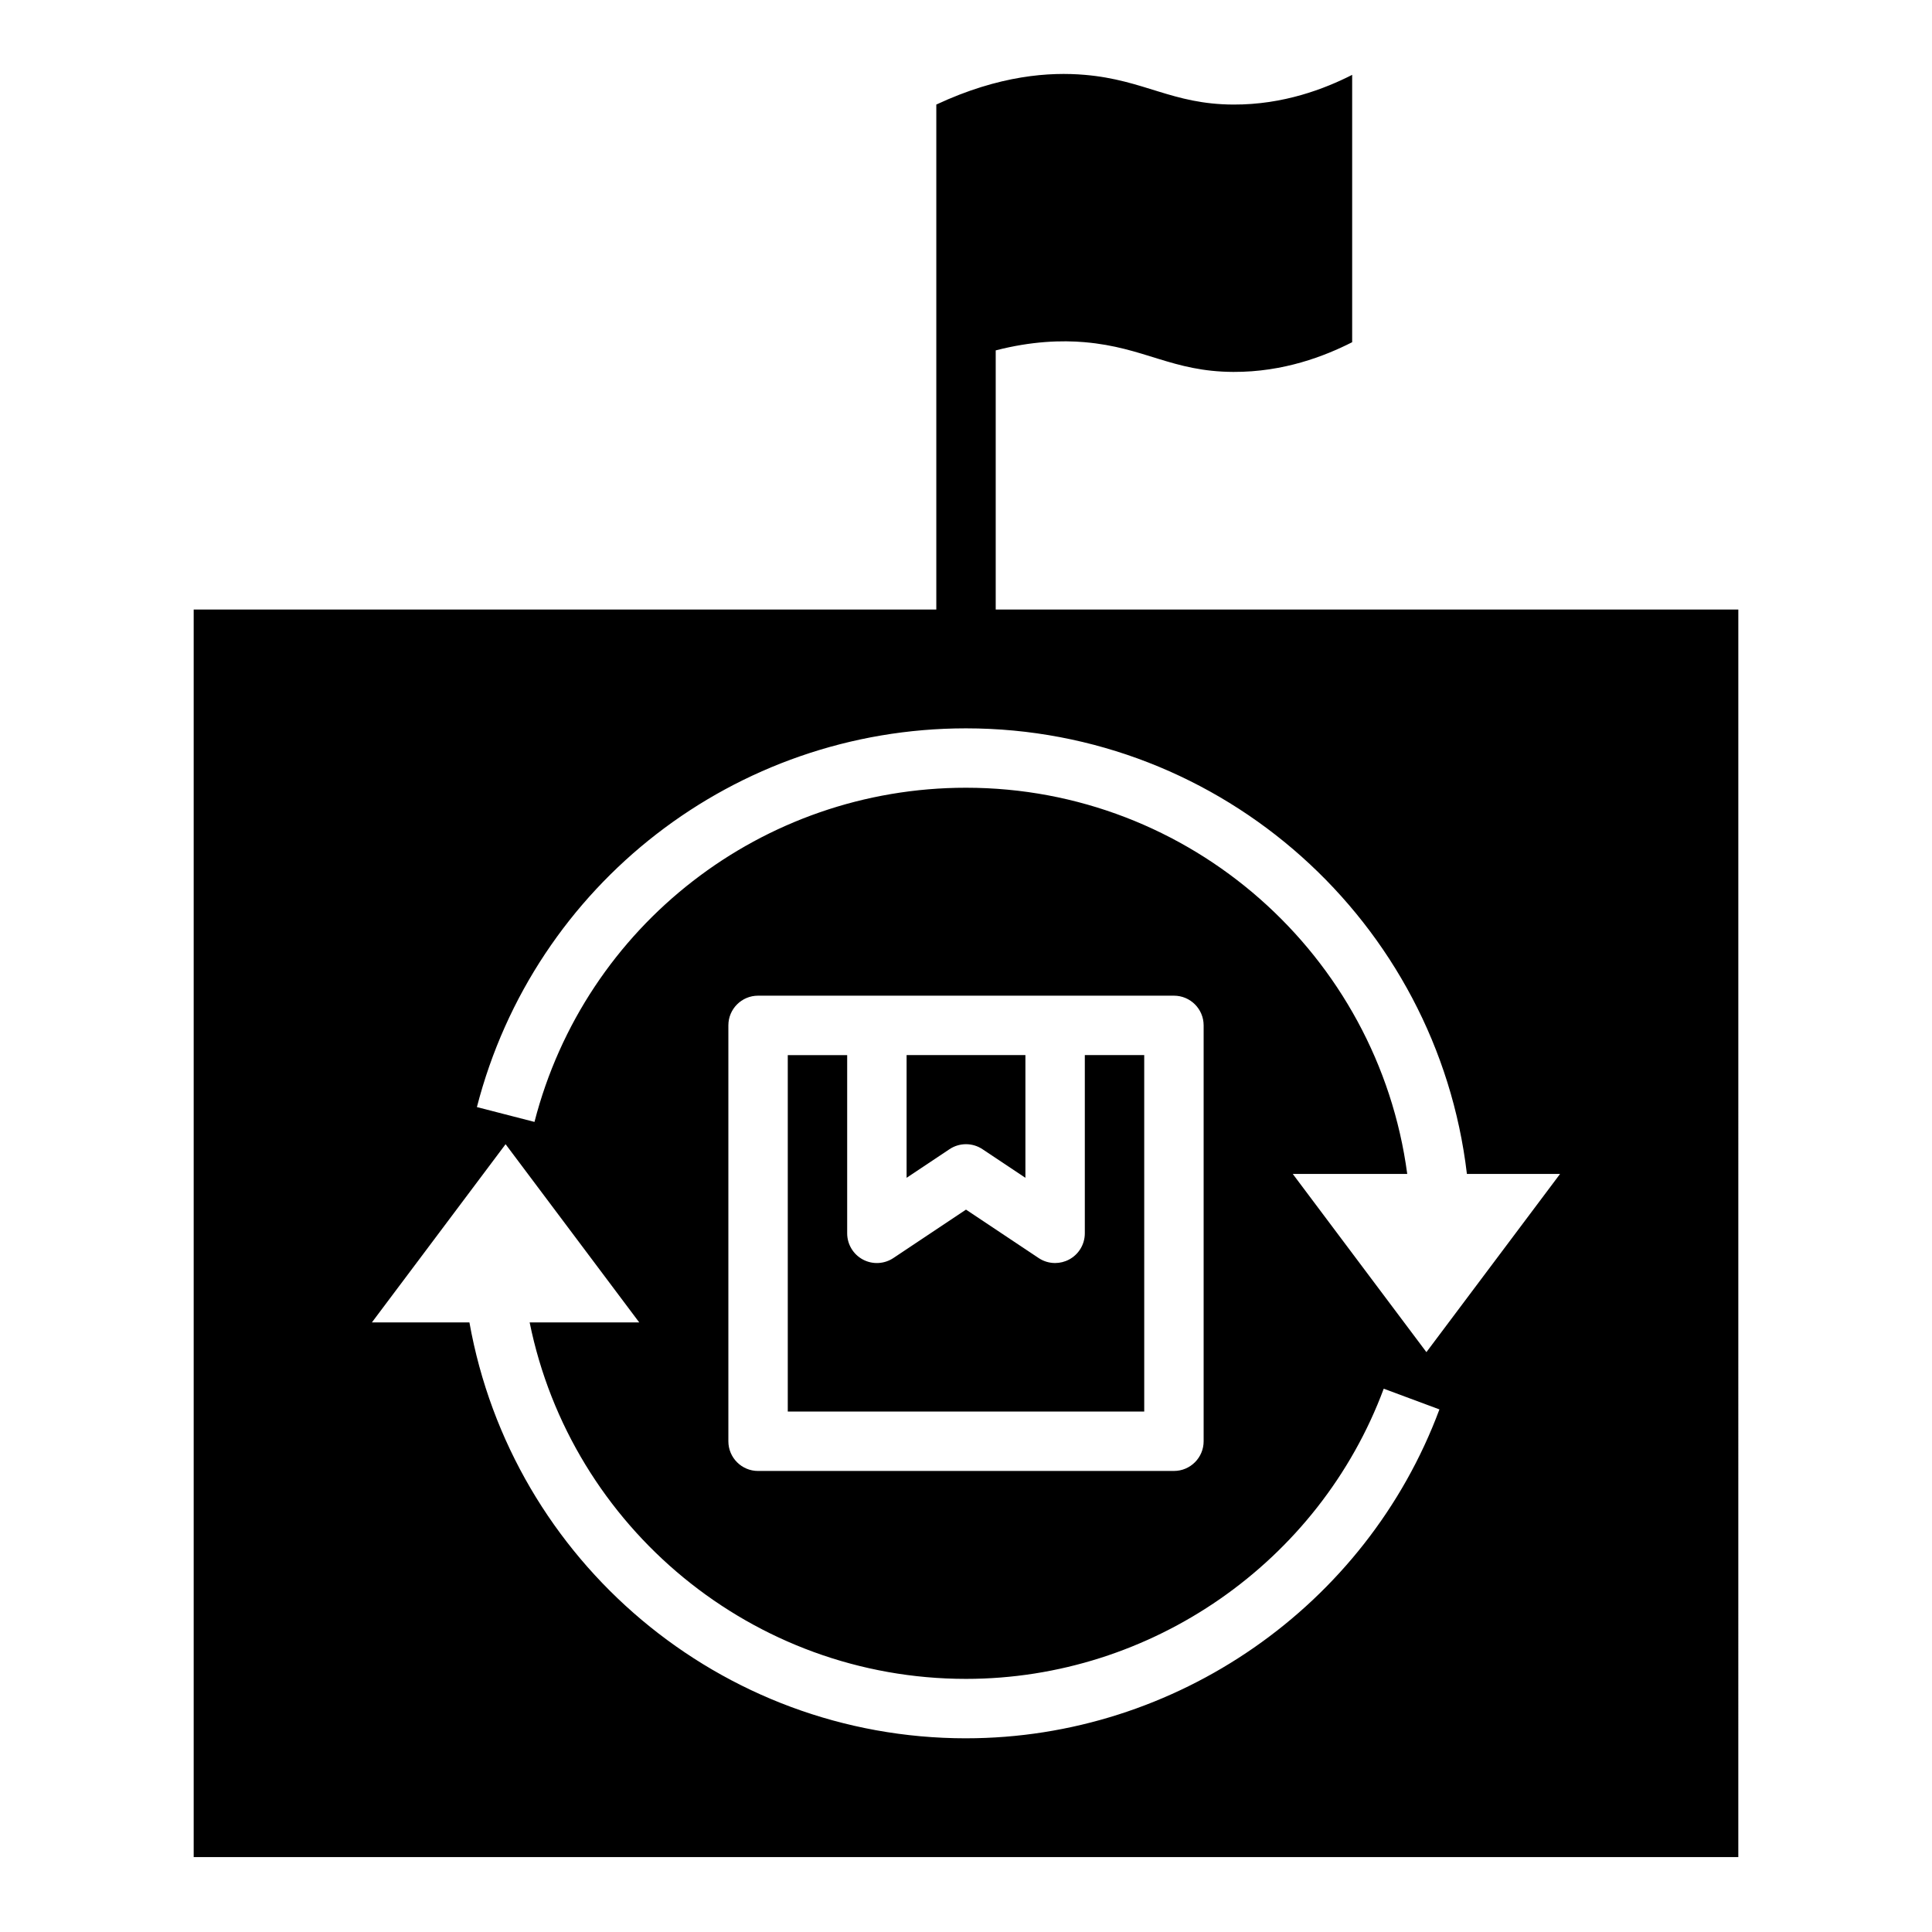
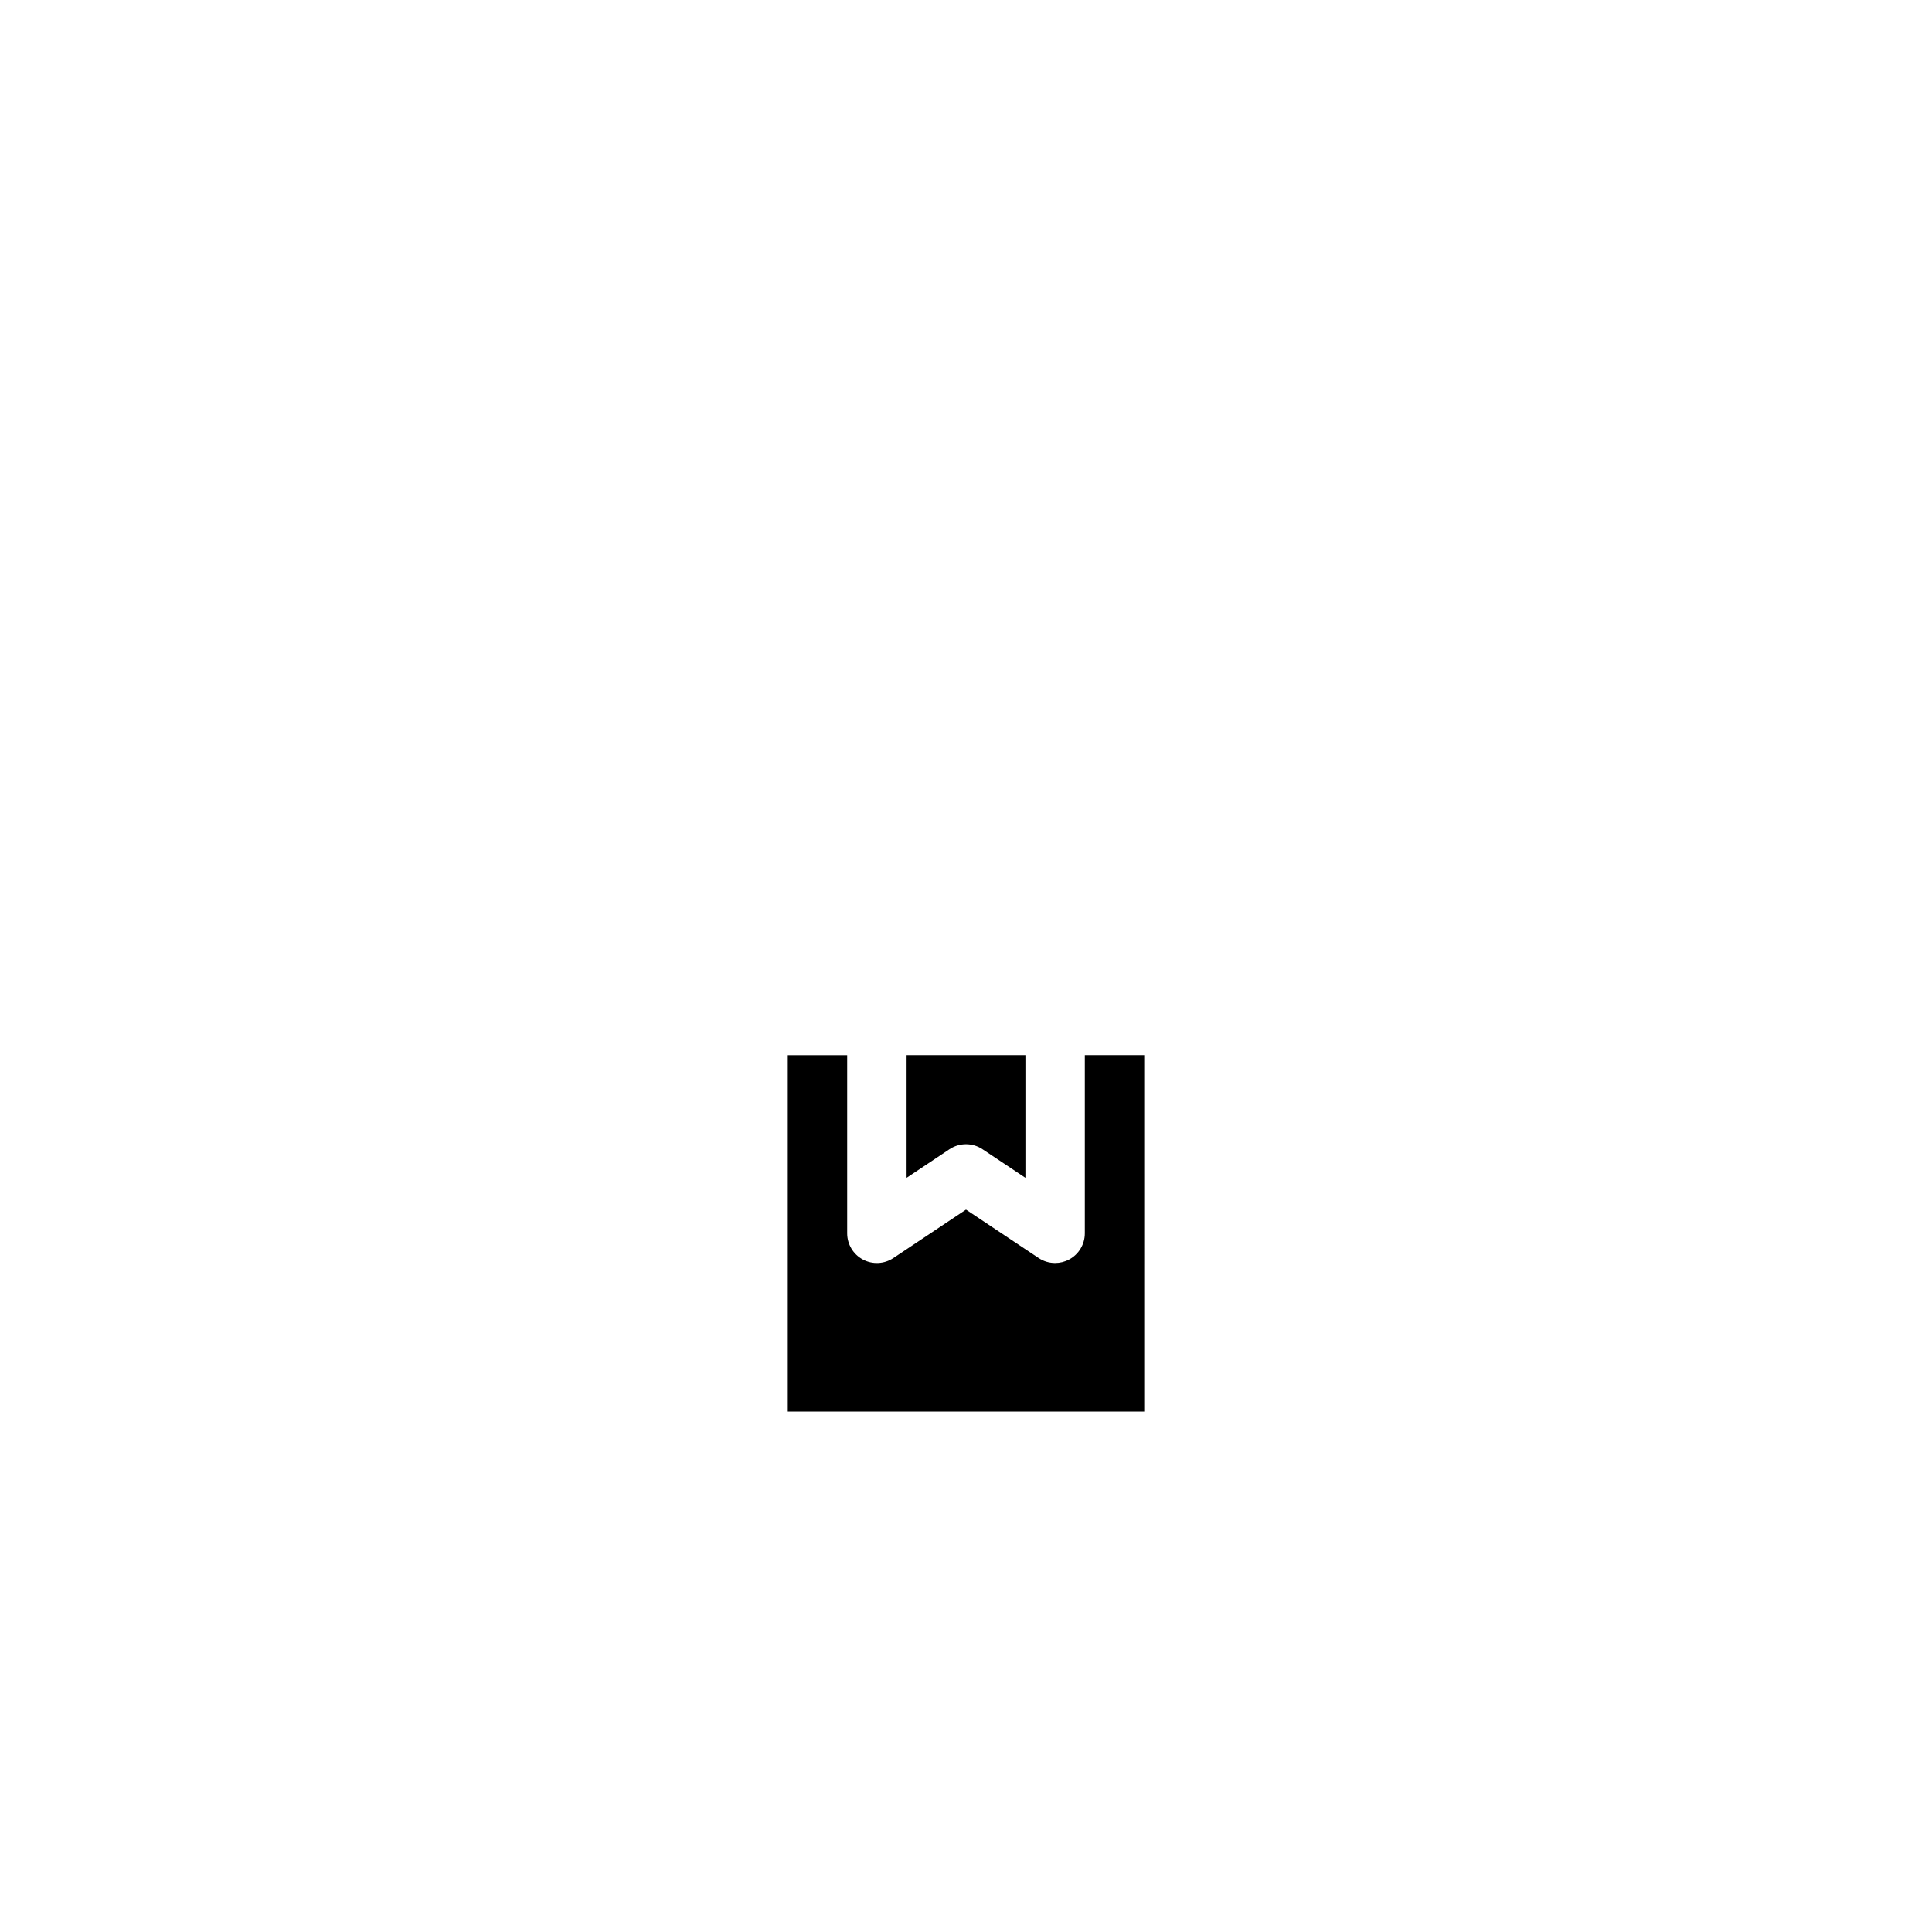
<svg xmlns="http://www.w3.org/2000/svg" fill="#000000" width="800px" height="800px" version="1.1" viewBox="144 144 512 512">
  <g>
    <path d="m447.23 423.61h-15.742v47.23c0 2.906-1.598 5.574-4.156 6.941-1.168 0.625-2.441 0.934-3.719 0.934-1.527 0-3.055-0.441-4.367-1.324l-19.246-12.828-19.246 12.832c-2.418 1.613-5.527 1.762-8.078 0.395-2.566-1.371-4.164-4.043-4.164-6.945v-47.23h-15.742v94.465h94.465z" />
    <path d="m404.37 448.55 11.375 7.578v-32.52h-31.488v32.52l11.375-7.582c2.644-1.762 6.094-1.762 8.738 0.004z" />
-     <path d="m431.49 234.69c15.871 1.363 23.105 7.801 39.359 7.871 13.305 0.062 24.223-4.18 31.488-7.871v-70.852c-7.266 3.691-18.184 7.926-31.488 7.871-16.254-0.07-23.488-6.512-39.359-7.871-9.258-0.797-22.586 0.039-39.359 7.871v133.82l-196.8 0.004v330.62h409.34l0.004-330.62h-196.8v-68.676c9.523-2.465 17.484-2.699 23.617-2.172zm-31.488 369.98c-65.016 0-120.32-46.934-131.6-110.21l-25.844-0.004 35.426-47.23 35.426 47.23h-29.047c11.043 54.426 59.215 94.465 115.64 94.465 49.098 0 93.59-30.906 110.7-76.902l14.762 5.488c-19.402 52.137-69.824 87.16-125.46 87.16zm-62.977-78.723v-110.21c0-4.344 3.519-7.871 7.871-7.871h110.21c4.352 0 7.871 3.527 7.871 7.871v110.21c0 4.344-3.519 7.871-7.871 7.871l-110.21 0.004c-4.352 0-7.871-3.527-7.871-7.875zm195.73-70.848h24.684l-35.426 47.23-35.422-47.23h30.34c-7.746-58.008-57.512-102.34-116.93-102.34-53.914 0-100.93 36.414-114.36 88.559l-15.258-3.93c15.215-59.098 68.508-100.37 129.61-100.37 68.051 0 124.89 51.316 132.75 118.08z" />
  </g>
</svg>